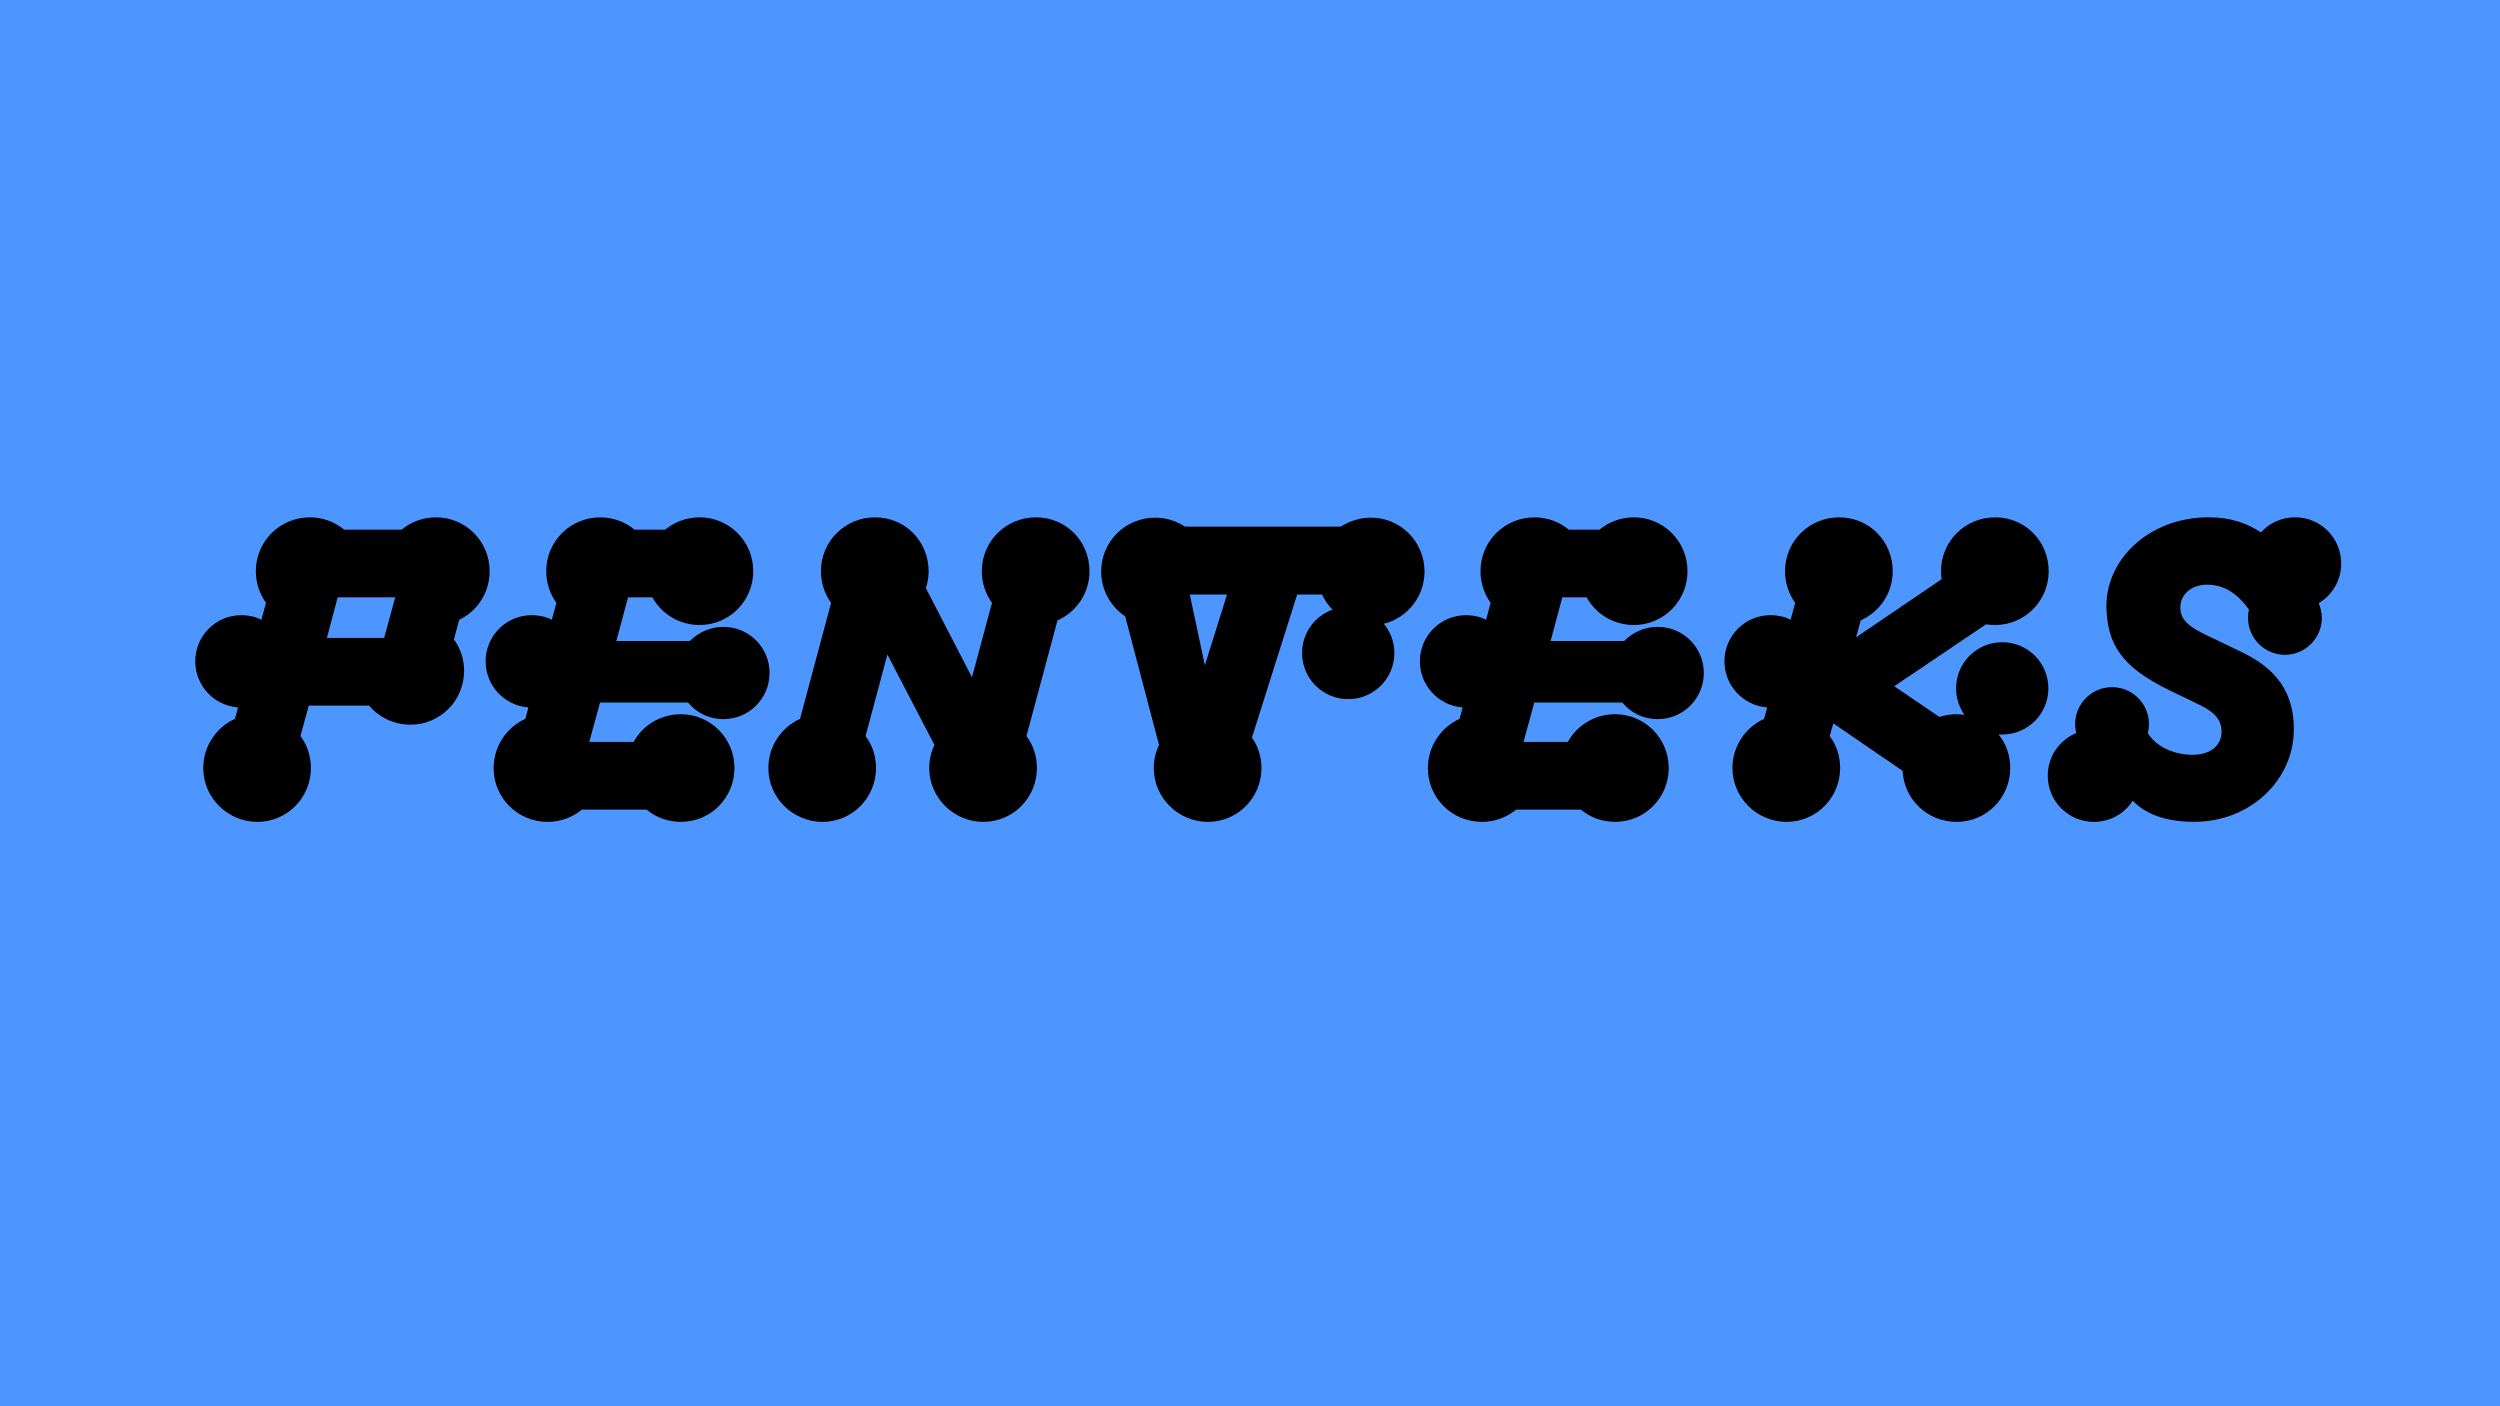
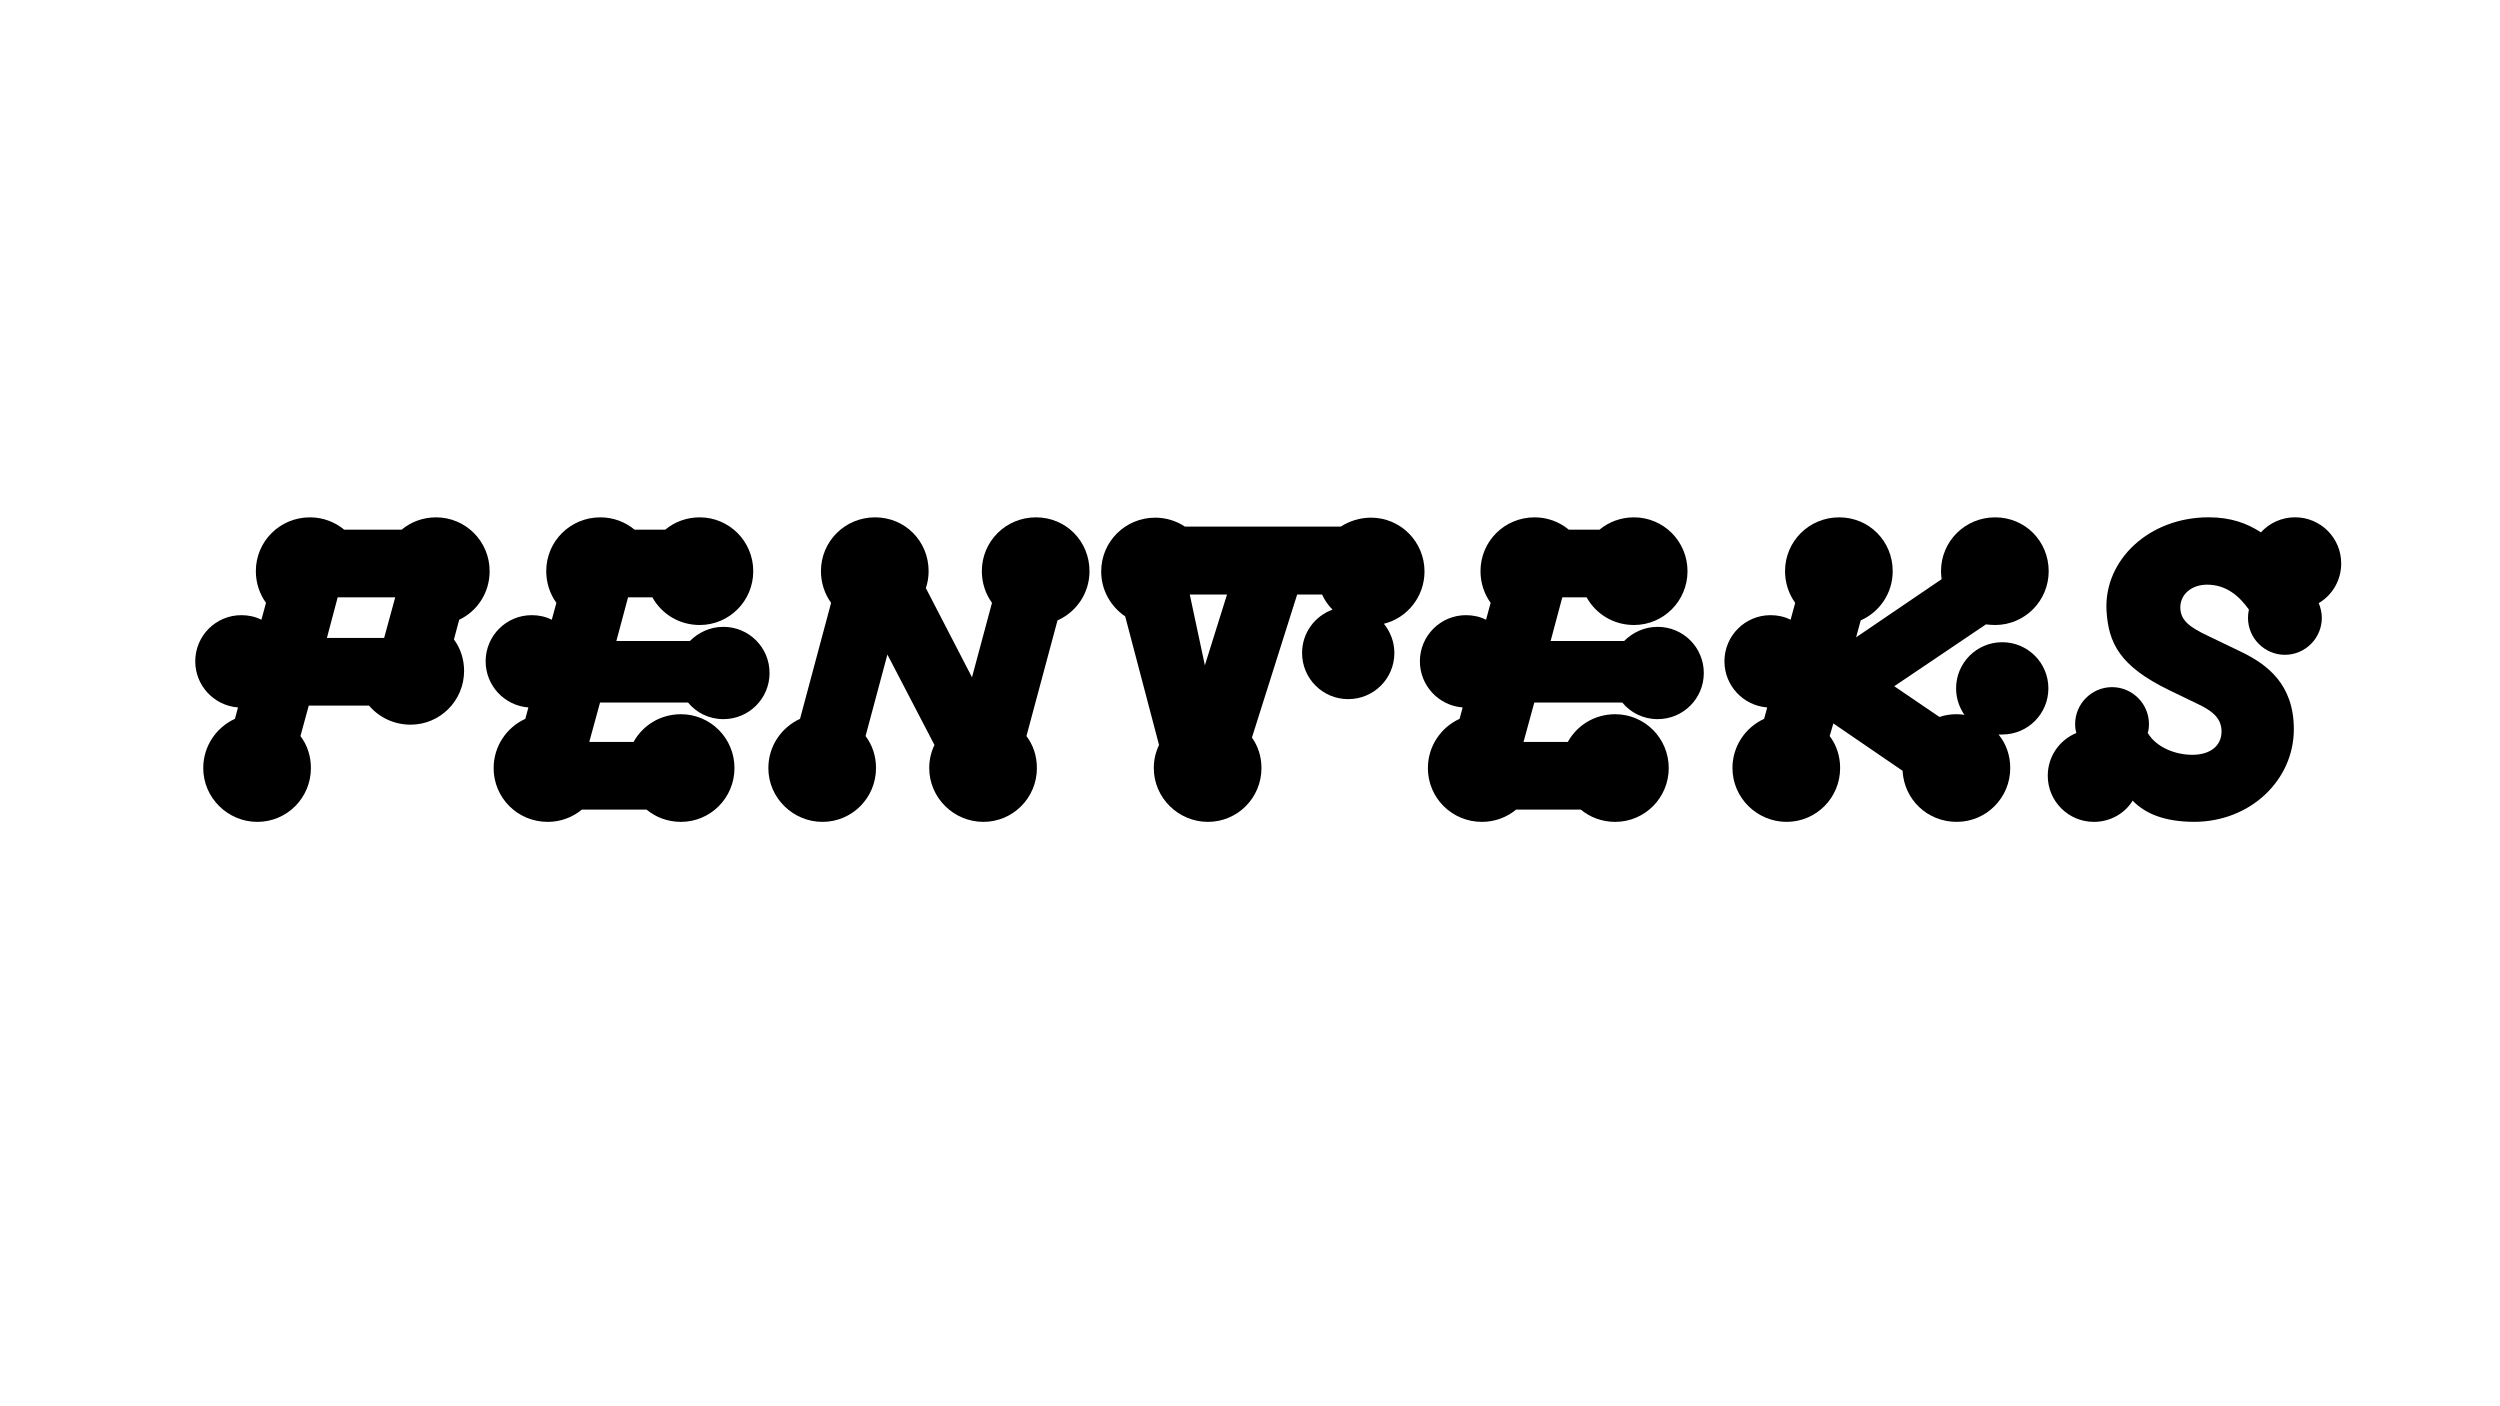
<svg xmlns="http://www.w3.org/2000/svg" id="Ebene_1" data-name="Ebene 1" viewBox="0 0 1920 1080">
  <defs>
    <style>
      .cls-1, .cls-2 {
        stroke-width: 0px;
      }

      .cls-2 {
        fill: #4d96ff;
      }
    </style>
  </defs>
-   <rect class="cls-2" width="1920" height="1080" />
  <g>
    <path class="cls-1" d="m156.1,589.86c0-16.77,9.92-31.18,24.33-37.8l2.36-8.74c-18.43-1.42-32.84-16.77-32.84-35.44,0-19.61,15.83-35.44,35.44-35.44,5.43,0,10.87,1.18,15.36,3.54l3.54-12.99c-4.96-6.85-7.8-15.36-7.8-24.33,0-22.92,18.43-41.34,41.58-41.34,9.92,0,19.14,3.54,26.22,9.45h44.18c7.09-5.91,16.3-9.45,26.46-9.45,22.68,0,41.11,18.43,41.11,41.34,0,16.54-9.45,30.71-23.39,37.33l-4.02,15.12c4.96,6.62,7.8,15.12,7.8,24.1,0,22.92-18.43,41.34-41.11,41.34-12.76,0-24.33-5.67-31.89-14.65h-46.3l-6.38,23.39c5.2,6.85,8.03,15.36,8.03,24.57,0,22.92-18.43,41.34-41.11,41.34s-41.58-18.43-41.58-41.34Zm138.92-99.93l8.5-31.18h-44.18l-8.27,31.18h43.94Z" />
    <path class="cls-1" d="m379.12,589.86c0-16.77,9.92-31.18,24.33-37.8l2.36-8.74c-18.43-1.42-32.84-16.77-32.84-35.44,0-19.61,15.83-35.44,35.44-35.44,5.43,0,10.87,1.18,15.36,3.54l3.54-12.99c-4.96-6.85-7.8-15.36-7.8-24.33,0-22.92,18.43-41.34,41.58-41.34,9.92,0,19.14,3.54,26.22,9.45h23.62c7.09-5.91,16.3-9.45,26.46-9.45,22.68,0,41.11,18.43,41.11,41.34s-18.43,41.34-41.11,41.34c-15.83,0-29.29-8.51-36.38-21.26h-18.66l-8.98,33.55h56.46c6.62-6.62,15.59-10.87,25.75-10.87,19.61,0,35.44,15.83,35.44,35.44s-15.83,35.44-35.44,35.44c-11.1,0-20.79-4.96-27.17-12.76h-67.57l-8.27,30.24h34.02c7.09-12.76,20.55-21.26,36.38-21.26,22.68,0,41.11,18.43,41.11,41.34s-18.43,41.34-41.11,41.34c-10.16,0-19.37-3.54-26.46-9.45h-49.61c-7.09,5.91-16.3,9.45-26.22,9.45-23.15,0-41.58-18.43-41.58-41.34Z" />
    <path class="cls-1" d="m590.1,589.86c0-16.77,9.92-31.18,24.33-37.8l23.86-89.07c-4.96-6.85-7.8-15.36-7.8-24.33,0-22.92,18.43-41.34,41.58-41.34s41.11,18.43,41.11,41.34c0,4.49-.71,8.98-2.13,12.99l35.44,68.51,15.36-57.17c-4.96-6.85-7.8-15.36-7.8-24.33,0-22.92,18.43-41.34,41.58-41.34s41.11,18.43,41.11,41.34c0,17.01-10.16,31.42-24.57,37.8l-23.86,88.83c5.2,6.85,8.03,15.36,8.03,24.57,0,22.92-18.43,41.34-41.11,41.34s-41.58-18.43-41.58-41.34c0-6.38,1.42-12.29,4.02-17.72l-36.15-69.46-16.77,62.61c5.2,6.85,8.03,15.36,8.03,24.57,0,22.92-18.43,41.34-41.11,41.34s-41.58-18.43-41.58-41.34Z" />
    <path class="cls-1" d="m886.12,589.86c0-6.38,1.42-12.29,4.02-17.72l-25.99-98.75c-11.1-7.56-18.43-20.08-18.43-34.49,0-22.92,18.43-41.34,41.58-41.34,8.27,0,16.3,2.6,22.68,6.85h119.78c6.61-4.25,14.65-6.85,23.15-6.85,22.68,0,41.11,18.43,41.11,41.34,0,19.37-13.23,35.67-31.18,40.16,4.96,6.14,8.03,13.94,8.03,22.44,0,19.61-15.83,35.44-35.44,35.44s-35.44-15.83-35.44-35.44c0-15.36,9.69-28.35,23.39-33.31-3.31-3.31-6.14-7.32-8.03-11.58h-19.14l-34.73,109.86c4.73,6.62,7.32,14.65,7.32,23.39,0,22.92-18.43,41.34-41.11,41.34s-41.58-18.43-41.58-41.34Zm39.22-78.91l17.01-54.34h-28.59l11.58,54.34Z" />
    <path class="cls-1" d="m1096.63,589.86c0-16.77,9.92-31.18,24.33-37.8l2.36-8.74c-18.43-1.42-32.84-16.77-32.84-35.44,0-19.61,15.83-35.44,35.44-35.44,5.43,0,10.87,1.18,15.36,3.54l3.54-12.99c-4.96-6.85-7.8-15.36-7.8-24.33,0-22.92,18.43-41.34,41.58-41.34,9.92,0,19.14,3.54,26.22,9.45h23.62c7.09-5.91,16.3-9.45,26.46-9.45,22.68,0,41.11,18.43,41.11,41.34s-18.43,41.34-41.11,41.34c-15.83,0-29.29-8.51-36.38-21.26h-18.66l-8.98,33.55h56.46c6.62-6.62,15.59-10.87,25.75-10.87,19.61,0,35.44,15.83,35.44,35.44s-15.83,35.44-35.44,35.44c-11.1,0-20.79-4.96-27.17-12.76h-67.57l-8.27,30.24h34.02c7.09-12.76,20.55-21.26,36.38-21.26,22.68,0,41.11,18.43,41.11,41.34s-18.43,41.34-41.11,41.34c-10.16,0-19.37-3.54-26.46-9.45h-49.61c-7.09,5.91-16.3,9.45-26.22,9.45-23.15,0-41.58-18.43-41.58-41.34Z" />
    <path class="cls-1" d="m1330.52,589.86c0-16.77,9.92-31.18,24.33-37.8l2.36-8.74c-18.43-1.42-32.84-16.77-32.84-35.44,0-19.61,15.83-35.44,35.44-35.44,5.43,0,10.87,1.18,15.36,3.54l3.54-12.99c-4.96-6.85-7.8-15.36-7.8-24.33,0-22.92,18.43-41.34,41.58-41.34s41.11,18.43,41.11,41.34c0,17.01-10.16,31.42-24.57,37.8l-3.54,12.99,65.68-44.65c-.24-2.13-.47-4.02-.47-6.14,0-22.92,18.43-41.34,41.58-41.34s41.11,18.43,41.11,41.34-18.43,41.34-41.11,41.34c-2.36,0-4.73-.24-7.09-.47l-70.4,47.49,34.73,23.62c4.02-1.42,8.5-2.13,13.23-2.13,1.89,0,4.02.24,5.91.47-4.02-5.91-6.38-12.76-6.38-20.32,0-19.61,15.83-35.44,35.44-35.44s35.44,15.83,35.44,35.44-15.83,35.44-35.44,35.44h-2.83c5.67,6.85,8.98,15.83,8.98,25.75,0,22.92-18.43,41.34-41.11,41.34s-40.4-17.25-41.58-39.22l-53.16-36.38-2.83,9.69c5.2,6.85,8.03,15.36,8.03,24.57,0,22.92-18.43,41.34-41.11,41.34s-41.58-18.43-41.58-41.34Z" />
    <path class="cls-1" d="m1637.89,614.9c-6.14,9.92-17.25,16.3-29.77,16.3-19.61,0-35.44-15.83-35.44-35.44,0-14.88,8.98-27.41,21.97-32.84-.71-2.13-.95-4.49-.95-6.85,0-15.59,12.76-28.35,28.35-28.35s28.35,12.76,28.35,28.35c0,2.36-.24,4.73-.95,6.85,6.85,11.34,21.5,16.77,34.26,16.77,13.7,0,22.44-6.85,22.44-17.96s-8.74-16.54-18.66-21.26l-21.5-10.4c-38.04-18.43-46.78-36.15-48.2-61.43-1.89-38.51,32.6-71.35,78.44-71.35,17.25,0,29.77,4.72,40.16,11.58,6.38-7.09,15.83-11.58,26.22-11.58,19.61,0,35.44,15.83,35.44,35.44,0,12.99-6.85,24.33-17.25,30.48,1.42,3.54,2.36,7.32,2.36,11.34,0,15.59-12.76,28.35-28.35,28.35s-28.35-12.76-28.35-28.35c0-2.13.24-4.49.71-6.38-7.09-9.92-17.01-19.14-32.13-19.14-11.81,0-20.55,7.32-20.55,17.48s7.56,15.36,21.5,21.97l24.57,11.81c20.79,9.92,41.11,25.28,41.11,59.77,0,39.22-33.55,71.11-76.55,71.11-23.15,0-38.04-6.62-47.25-16.3Z" />
  </g>
</svg>